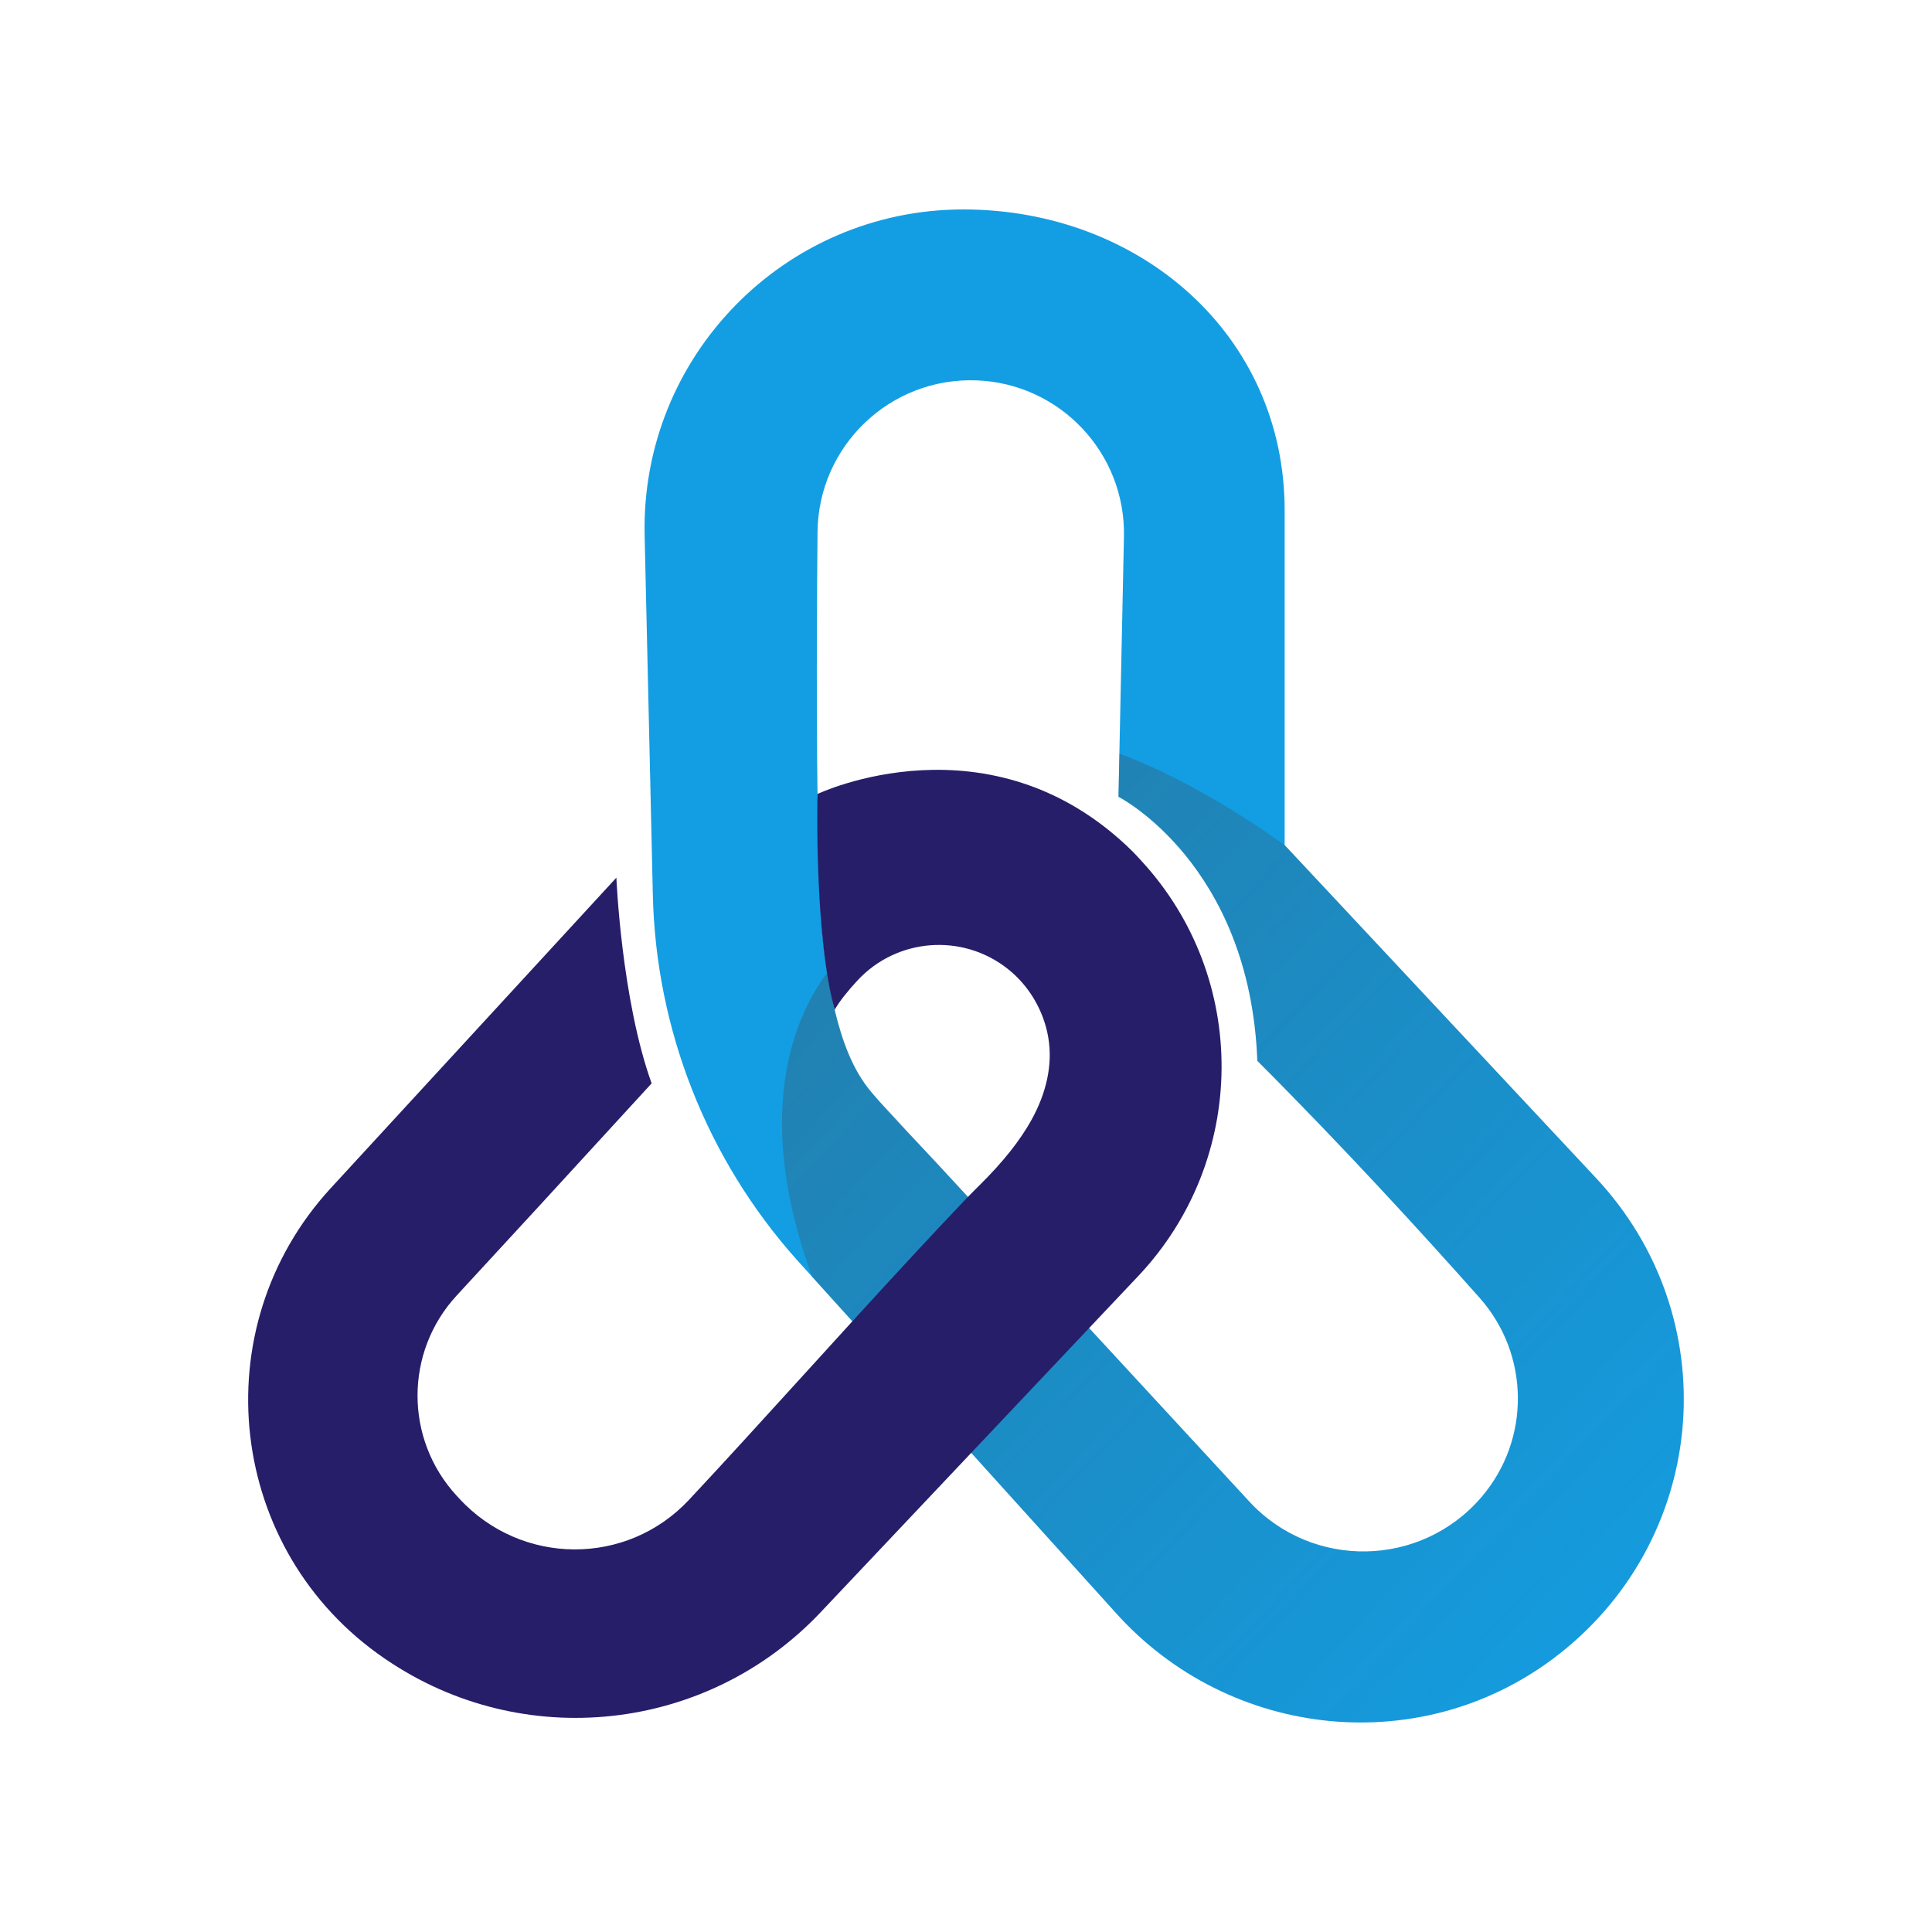
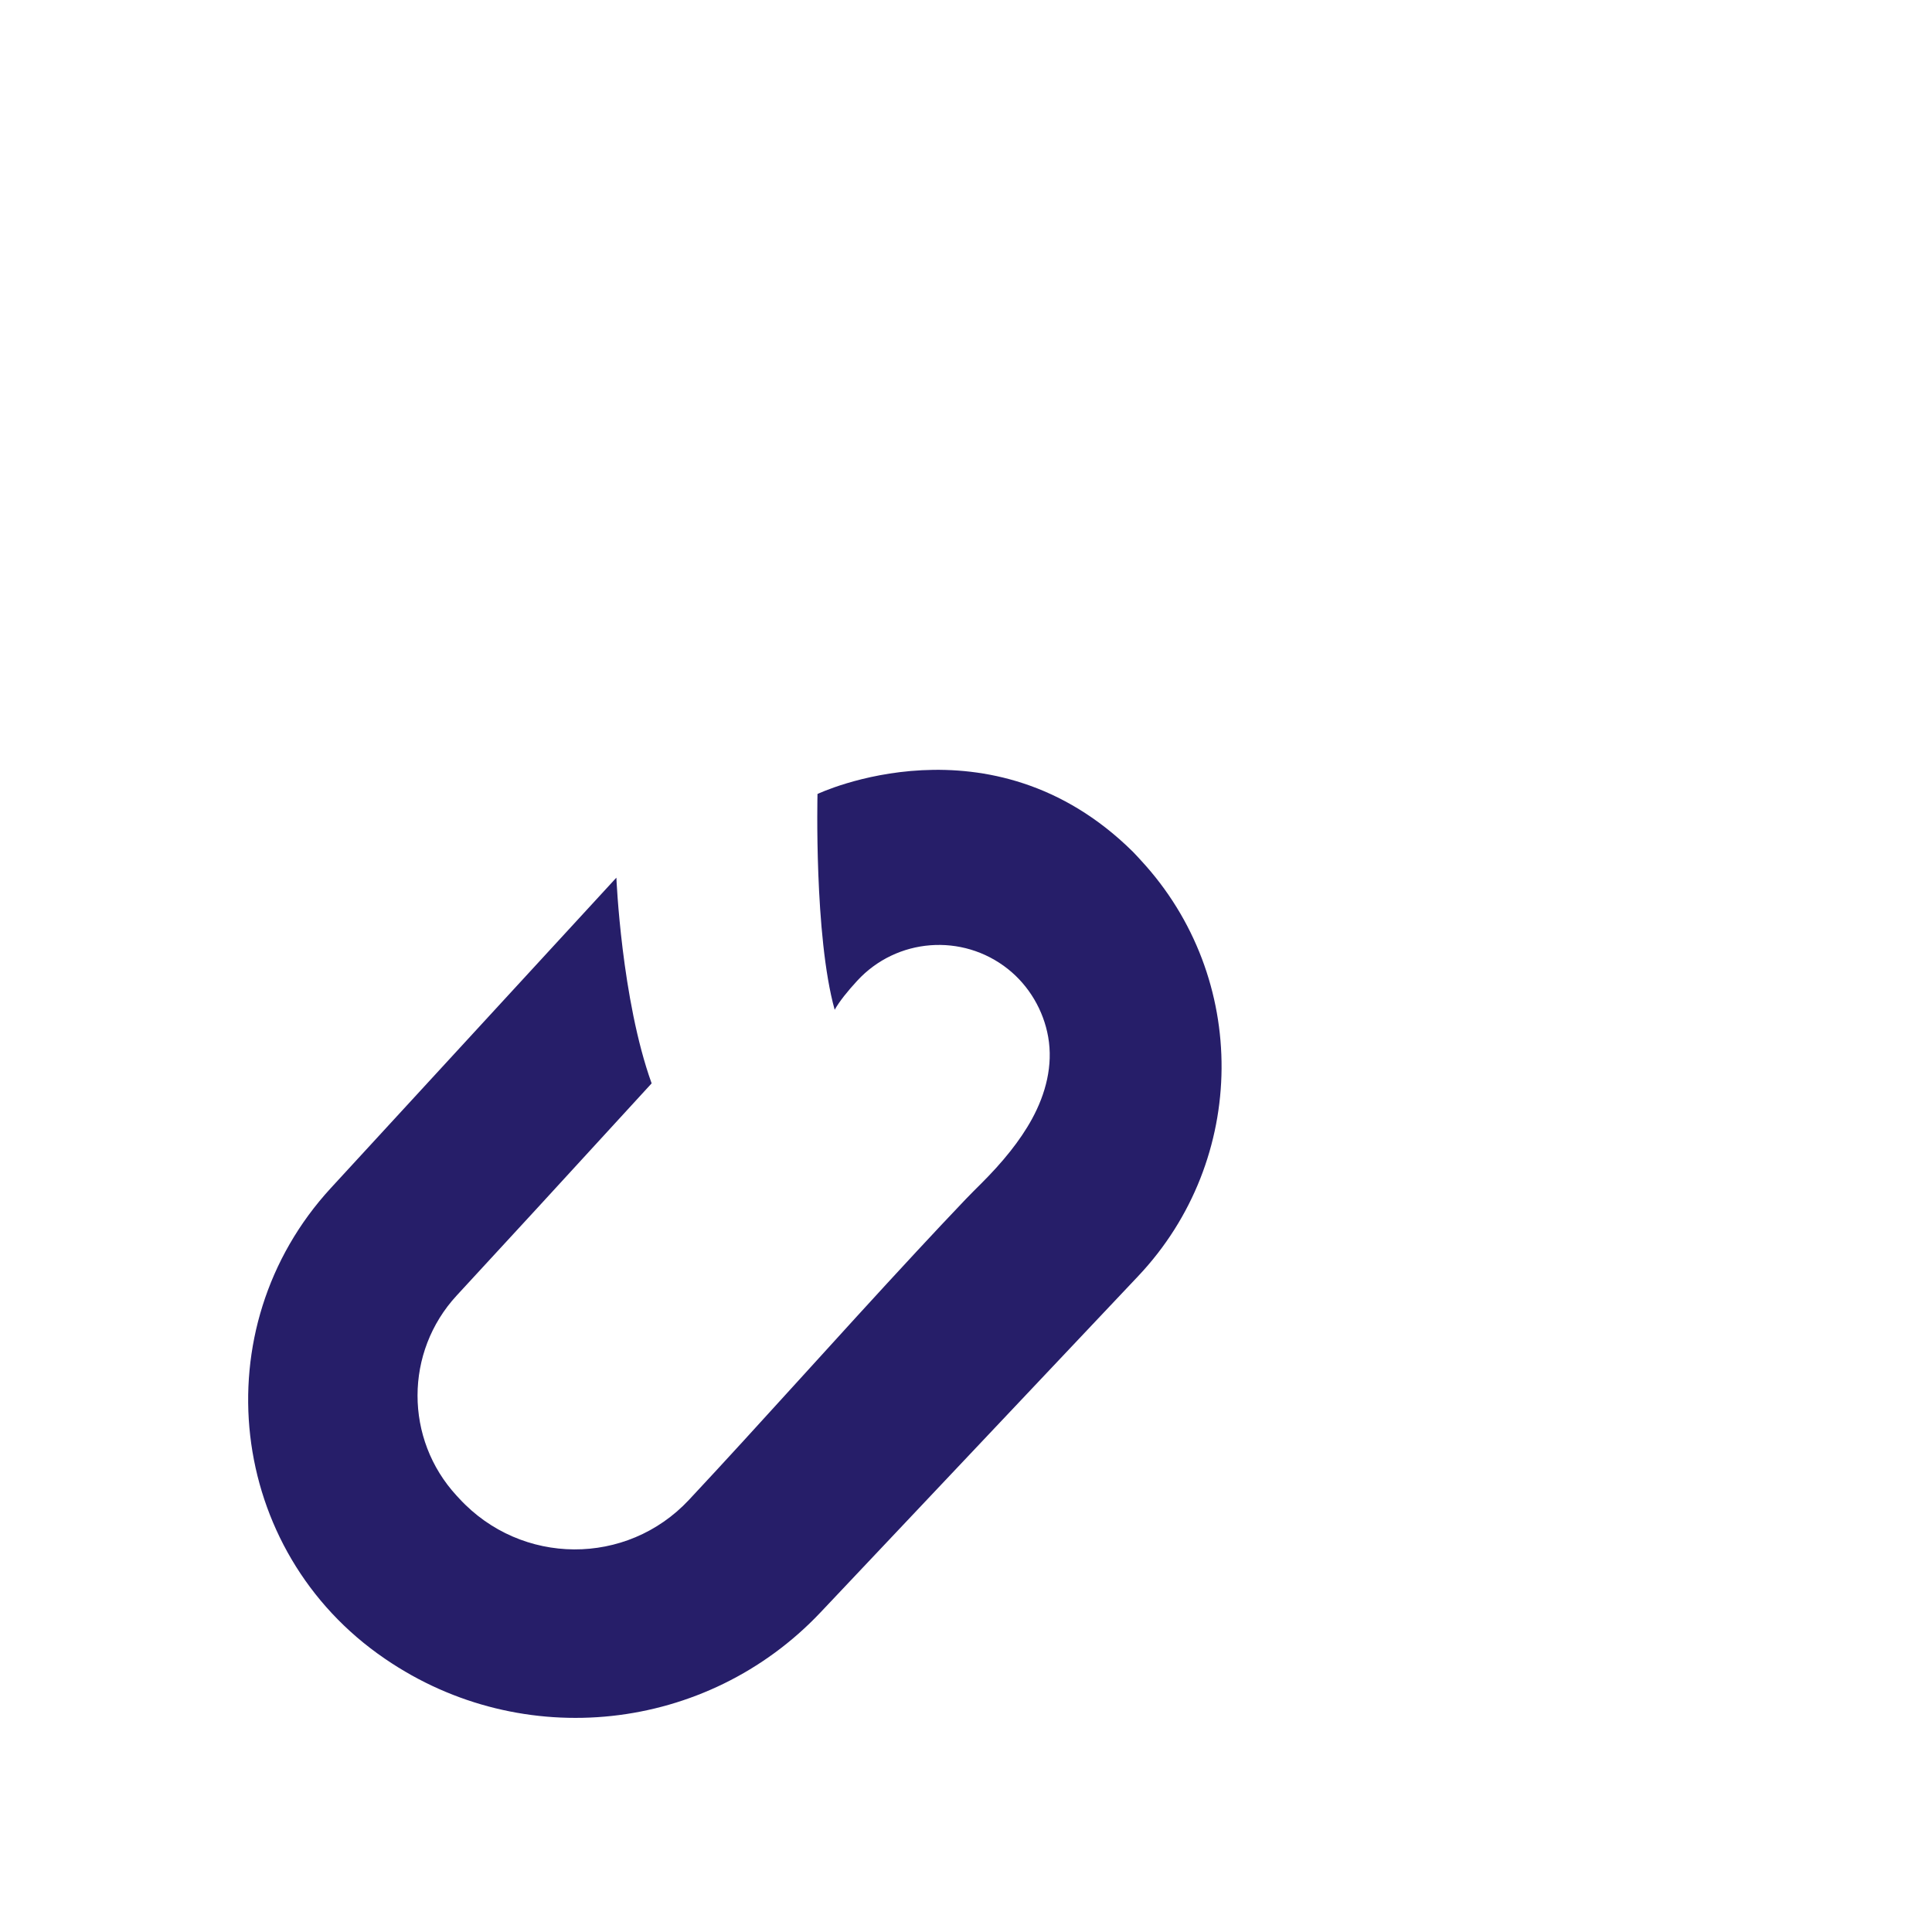
<svg xmlns="http://www.w3.org/2000/svg" version="1.1" id="Layer_1" x="0px" y="0px" viewBox="0 0 1080 1080" style="enable-background:new 0 0 1080 1080;" xml:space="preserve">
  <style type="text/css">
	.st0{fill:#139EE3;}
	.st1{opacity:0.32;fill:url(#SVGID_1_);}
	.st2{fill:#261E69;}
	.st3{fill:#FFFFFF;}
</style>
  <g>
-     <path class="st0" d="M891.65,657.95L718.13,472.41V285.33c0-98.42-81.2-168.25-179.62-168.25h0   c-99.99,0-180.41,82.25-178.16,182.22l4.59,200.96c1.72,75.28,30.17,147.5,80.25,203.73l178.07,197.08   c64.14,72.01,173.31,82.93,248.92,23.08l0,0C955.88,857.9,964.88,735.62,891.65,657.95z M828.17,836.86   c-33.82,39.53-94.56,40.68-129.85,2.46c-4.21-4.56-8.43-9.12-12.64-13.69c-10.75-11.65-21.51-23.29-32.26-34.94   c-14.49-15.69-28.98-31.38-43.47-47.08c-15.42-16.7-30.84-33.4-46.26-50.09c-12.84-13.9-25.94-28.08-38.9-42.08   c-12.49-13.49-25.42-26.57-37.36-40.56c-11.26-13.18-16.96-29.91-20.92-46.62c-0.68-2.85-1.3-5.71-1.88-8.58   c-3.99-19.64-5.78-39.7-6.48-59.7c-1.92-54.42-1.71-136.24-1.15-198.53c0.44-48.22,40.57-86.57,88.76-84.83   c46.77,1.7,83.52,40.62,82.53,87.41l-3.07,145.35c0,0,73.48,37.43,77.64,147.65c47.7,47.7,92.16,96.3,124.28,132.49   C855.23,757.17,855.69,804.69,828.17,836.86z" />
    <linearGradient id="SVGID_1_" gradientUnits="userSpaceOnUse" x1="468.262" y1="495.507" x2="948.401" y2="950.302">
      <stop offset="0" style="stop-color:#414042" />
      <stop offset="1" style="stop-color:#414042;stop-opacity:0" />
      <stop offset="1" style="stop-color:#414042;stop-opacity:0" />
    </linearGradient>
-     <path class="st1" d="M891.68,658.01c-0.15-0.16-0.3-0.32-0.45-0.48c-0.44-0.47-0.87-0.93-1.31-1.4c-0.71-0.76-1.41-1.51-2.12-2.27   c-0.96-1.02-1.91-2.05-2.87-3.07c-1.19-1.27-2.38-2.54-3.57-3.82c-1.4-1.5-2.81-3-4.21-4.51c-1.6-1.71-3.2-3.42-4.8-5.14   c-1.78-1.9-3.56-3.81-5.34-5.71c-1.94-2.07-3.88-4.15-5.82-6.22c-2.08-2.23-4.16-4.45-6.25-6.68c-2.21-2.36-4.41-4.72-6.62-7.08   c-2.31-2.47-4.63-4.95-6.94-7.42c-2.4-2.57-4.8-5.13-7.2-7.7c-2.47-2.64-4.94-5.28-7.41-7.93c-2.52-2.7-5.04-5.39-7.57-8.09   c-2.56-2.73-5.11-5.47-7.67-8.2c-2.57-2.75-5.14-5.5-7.71-8.25c-2.57-2.75-5.14-5.49-7.71-8.24c-2.55-2.72-5.1-5.45-7.64-8.17   c-2.51-2.68-5.02-5.37-7.53-8.05c-2.45-2.62-4.9-5.24-7.36-7.87c-2.38-2.54-4.75-5.08-7.13-7.63c-2.28-2.44-4.57-4.89-6.85-7.33   c-2.17-2.32-4.35-4.65-6.52-6.97c-2.04-2.19-4.09-4.37-6.13-6.56c-1.9-2.03-3.79-4.05-5.69-6.08c-1.73-1.85-3.46-3.7-5.19-5.55   c-1.55-1.65-3.09-3.31-4.64-4.96c-1.35-1.44-2.69-2.88-4.04-4.31c-2.8-3-5.61-6-8.41-9c-1-1.07-2.18-1.85-3.37-2.69   c-1.31-0.93-2.62-1.85-3.94-2.76c-2.56-1.78-5.14-3.54-7.74-5.27c-4.91-3.28-9.88-6.47-14.91-9.57c-4.64-2.86-9.33-5.64-14.06-8.33   c-4.33-2.46-8.7-4.84-13.11-7.14c-3.98-2.08-7.99-4.09-12.04-6.02c-3.59-1.72-7.21-3.37-10.87-4.96c-3.17-1.38-6.36-2.7-9.58-3.96   c-1.2-0.47-2.41-0.93-3.61-1.38l-0.51,24.19c0,0,73.48,37.43,77.64,147.65c47.7,47.7,92.16,96.3,124.28,132.49   c28.1,31.65,28.55,79.18,1.03,111.34c-33.82,39.53-94.56,40.68-129.85,2.46c-1.09-1.18-2.18-2.36-3.27-3.54   c-3.04-3.29-6.08-6.59-9.12-9.88c-4.65-5.04-9.3-10.08-13.96-15.11c-5.92-6.41-11.84-12.83-17.77-19.24   c-6.85-7.42-13.7-14.84-20.55-22.26c-7.44-8.06-14.88-16.11-22.32-24.17c-7.69-8.33-15.38-16.65-23.06-24.98   c-7.6-8.23-15.19-16.45-22.79-24.68c-7.16-7.76-14.33-15.51-21.49-23.27c-6.39-6.92-12.78-13.84-19.17-20.76   c-5.28-5.71-10.55-11.43-15.83-17.14c-5.22-5.65-10.31-11.5-15.78-16.89c-5.95-5.87-11.16-12.56-14.98-19.99   c-3.98-7.74-6.92-15.97-9.35-24.32c-2.8-9.66-4.85-19.53-6.41-29.46c-15.56,20.49-43.5,74.43-8.49,170.07l169.3,187.38   c64.14,72.01,173.31,82.93,248.92,23.08C955.91,857.95,964.91,735.67,891.68,658.01z" />
    <path class="st2" d="M564.82,643.49c-5.12,6.48-10.71,12.52-16.27,18.07c-2.95,2.94-5.92,5.87-8.8,8.89   c-9.14,9.58-18.19,19.24-27.2,28.94c-22.48,24.2-44.67,48.66-66.9,73.1c-20.08,22.08-40.15,44.17-60.54,65.97   c-34.71,37.12-93.64,36.9-128.36-0.75l-1.49-1.61c-29.16-31.63-29.14-80.35,0.07-111.94c23.8-25.74,58.47-63.41,108.94-118.55   c-16.9-46.93-19.71-114.99-19.71-114.99l-159.61,173.5c-72.25,78.53-58.01,202.88,30.12,263.05l0.49,0.33   c76.48,52.22,179.57,41.11,243.16-26.21l177.54-187.94c61.45-65.05,62.33-166.75,1.52-232.41c-1.5-1.62-2.97-3.3-4.56-4.88   c-79.32-78.38-176.23-32.22-176.23-32.22s-1.97,79.16,9.6,120.62c2.71-4.78,7.25-10.42,12.61-16.23   c22.02-23.9,58.76-26.76,84.22-6.56c11.81,9.37,19.91,23.13,22.52,37.97c2.8,15.89-1.37,31.76-8.98,45.74   C573.48,631.77,569.33,637.79,564.82,643.49z" />
  </g>
</svg>